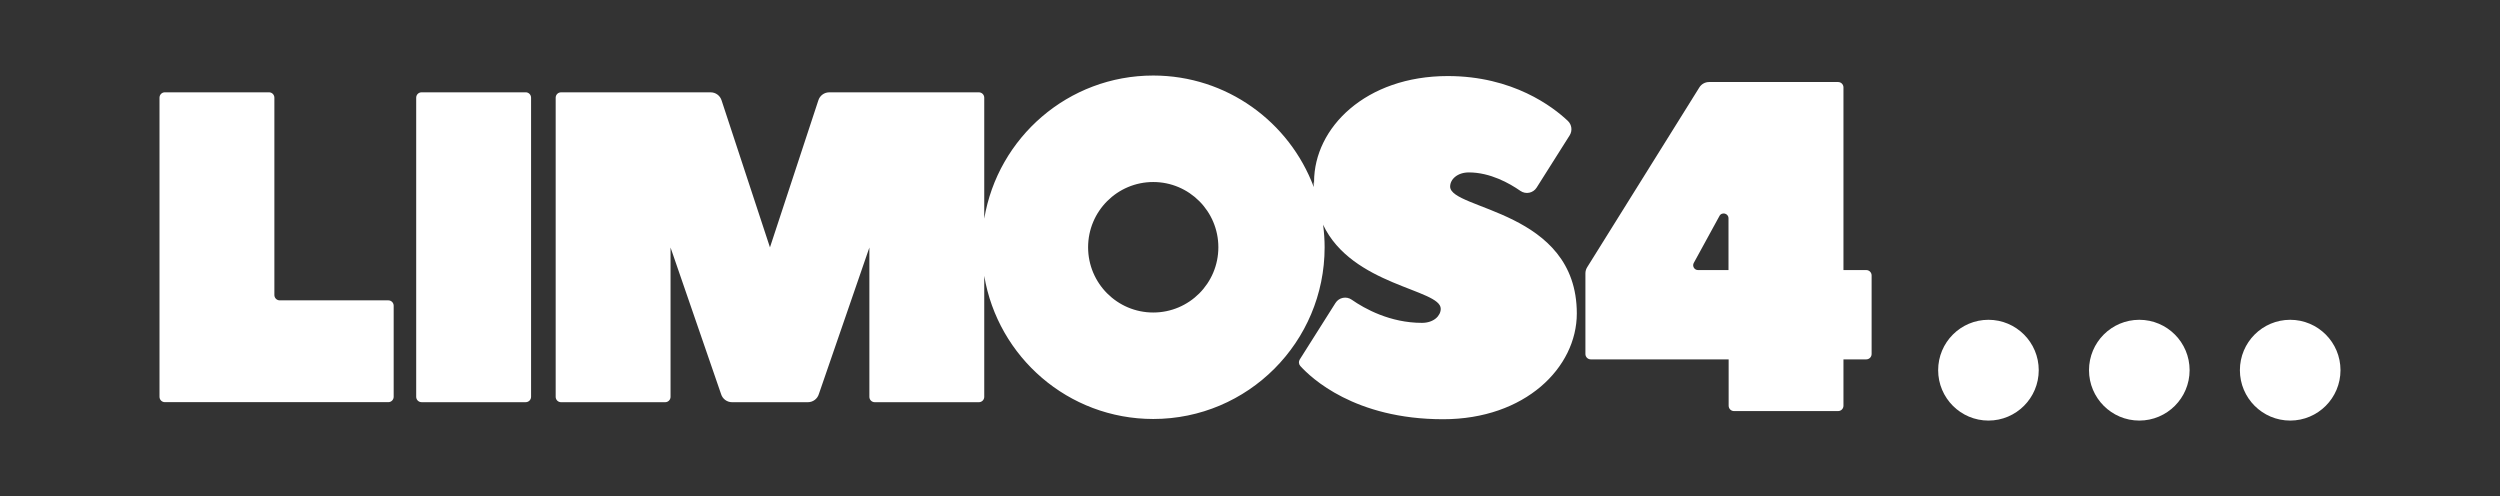
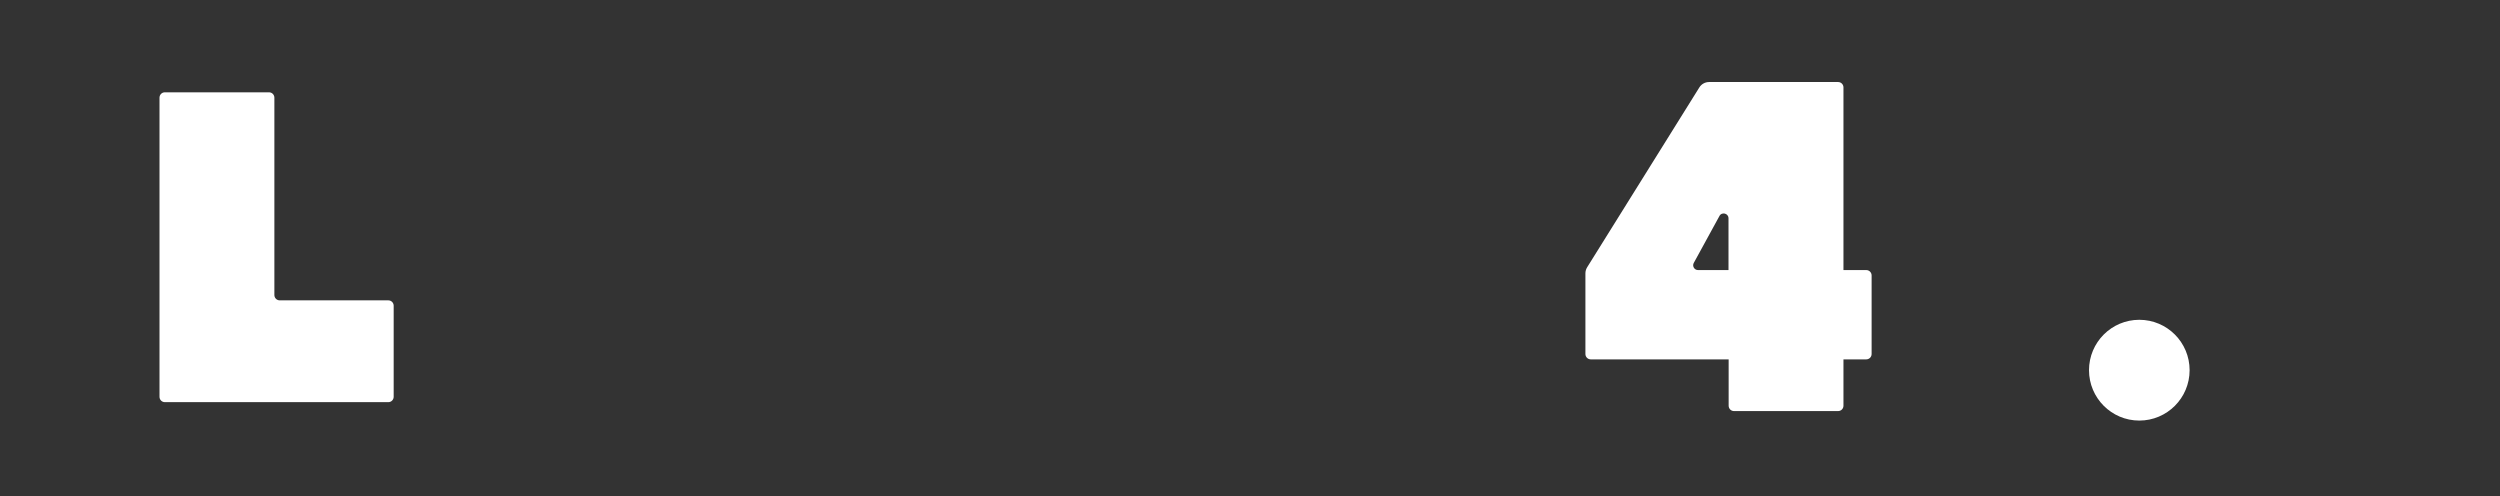
<svg xmlns="http://www.w3.org/2000/svg" id="Layer_1" data-name="Layer 1" viewBox="0 0 1920 381">
  <rect x="0" y="0" width="1920" height="381" fill="#333333" stroke="none" />
  <defs>
    <style>
      .cls-1 {
        fill: #fff;
      }
    </style>
  </defs>
-   <path class="cls-1" d="m1113.71,143.25c0-5.41,5.41-10.83,14.41-10.83,16.31,0,31.11,8.3,39.53,14.17,4.12,2.87,9.8,1.75,12.48-2.5l25.36-40.12c2.25-3.56,1.68-8.22-1.38-11.12-11.43-10.8-42.17-34.44-92.21-34.44-63.06,0-102.69,39.71-102.69,81.23,0,.53.02,1.04.03,1.56l-.42-1.9c0,1.51.1,2.93.17,4.38-18.69-50.04-66.84-85.67-123.31-85.67-65.23,0-119.34,47.54-129.78,109.92v-92.9c0-2.27-1.84-4.12-4.11-4.12h-114.91c-3.88,0-7.3,2.54-8.42,6.26l-37.13,112.81-37.13-112.81c-1.12-3.72-4.54-6.26-8.42-6.26h-114.91c-2.27,0-4.11,1.84-4.11,4.12v229.74c0,2.27,1.84,4.12,4.11,4.12h80c2.27,0,4.11-1.84,4.11-4.12v-114.67l38.81,112.57c1.13,3.7,4.54,6.22,8.41,6.22h58.27c3.86,0,7.27-2.52,8.4-6.22l38.81-112.57v114.67c0,2.27,1.84,4.12,4.11,4.12h80c2.27,0,4.11-1.84,4.11-4.12v-92.91c10.44,62.38,64.56,109.92,129.78,109.92,72.7,0,131.63-59.04,131.63-131.88,0-5.68-.4-11.27-1.1-16.76l-.15-.69c22.16,47.09,90.43,49.56,90.43,64.68,0,5.42-5.4,10.83-14.41,10.83-24.52,0-44.03-10.87-54-17.81-4.1-2.86-9.76-1.7-12.43,2.53l-27.44,43.41c-.99,1.57-.82,3.59.42,4.97,8.21,9.11,41.74,40.91,109.67,40.91,63.06,0,102.69-39.71,102.69-81.23,0-79.42-97.29-79.42-97.29-97.47m-228.02,96.74c-27.62,0-50.02-22.44-50.02-50.11s22.4-50.11,50.02-50.11,50.02,22.44,50.02,50.11-22.39,50.11-50.02,50.11" />
-   <path class="cls-1" d="m403.75,70.9h-80c-2.27,0-4.11,1.84-4.11,4.12v229.73c0,2.28,1.84,4.12,4.11,4.12h80c2.27,0,4.11-1.84,4.11-4.12V75.01c0-2.27-1.84-4.12-4.11-4.12" />
  <path class="cls-1" d="m1433.29,207.41h-17.51V67.12c0-2.27-1.84-4.12-4.11-4.12h-99.11c-3.03,0-5.85,1.56-7.46,4.14l-86.16,138.12c-.87,1.4-1.34,3.02-1.34,4.67v61.95c0,2.27,1.84,4.12,4.11,4.12h105.89v35.59c0,2.28,1.84,4.12,4.11,4.12h79.96c2.27,0,4.11-1.84,4.11-4.12v-35.59h17.51c2.27,0,4.11-1.84,4.11-4.12v-60.35c0-2.28-1.84-4.12-4.11-4.12m-105.8,0h-23.42c-2.7,0-4.5-2.81-3.36-5.27l19.71-36.04c1.66-3.62,7.07-2.43,7.07,1.56v39.75Z" />
  <path class="cls-1" d="m298.23,230.68h-83.4c-2.27,0-4.11-1.84-4.11-4.12V75.01c0-2.27-1.84-4.12-4.11-4.12h-80c-2.27,0-4.11,1.84-4.11,4.12v229.73c0,2.28,1.84,4.12,4.11,4.12h171.62c2.27,0,4.11-1.84,4.11-4.12v-69.95c0-2.28-1.84-4.12-4.11-4.12" />
  <g>
-     <path class="cls-1" d="m1565.75,284.3c0,21.37-17.29,38.7-38.62,38.7s-38.63-17.33-38.63-38.7,17.29-38.7,38.63-38.7,38.62,17.33,38.62,38.7" />
    <path class="cls-1" d="m1681.62,284.3c0,21.37-17.29,38.7-38.63,38.7s-38.63-17.33-38.63-38.7,17.29-38.7,38.63-38.7,38.63,17.33,38.63,38.7" />
-     <path class="cls-1" d="m1797.5,284.3c0,21.37-17.29,38.7-38.63,38.7s-38.63-17.33-38.63-38.7,17.29-38.7,38.63-38.7,38.63,17.33,38.63,38.7" />
  </g>
</svg>